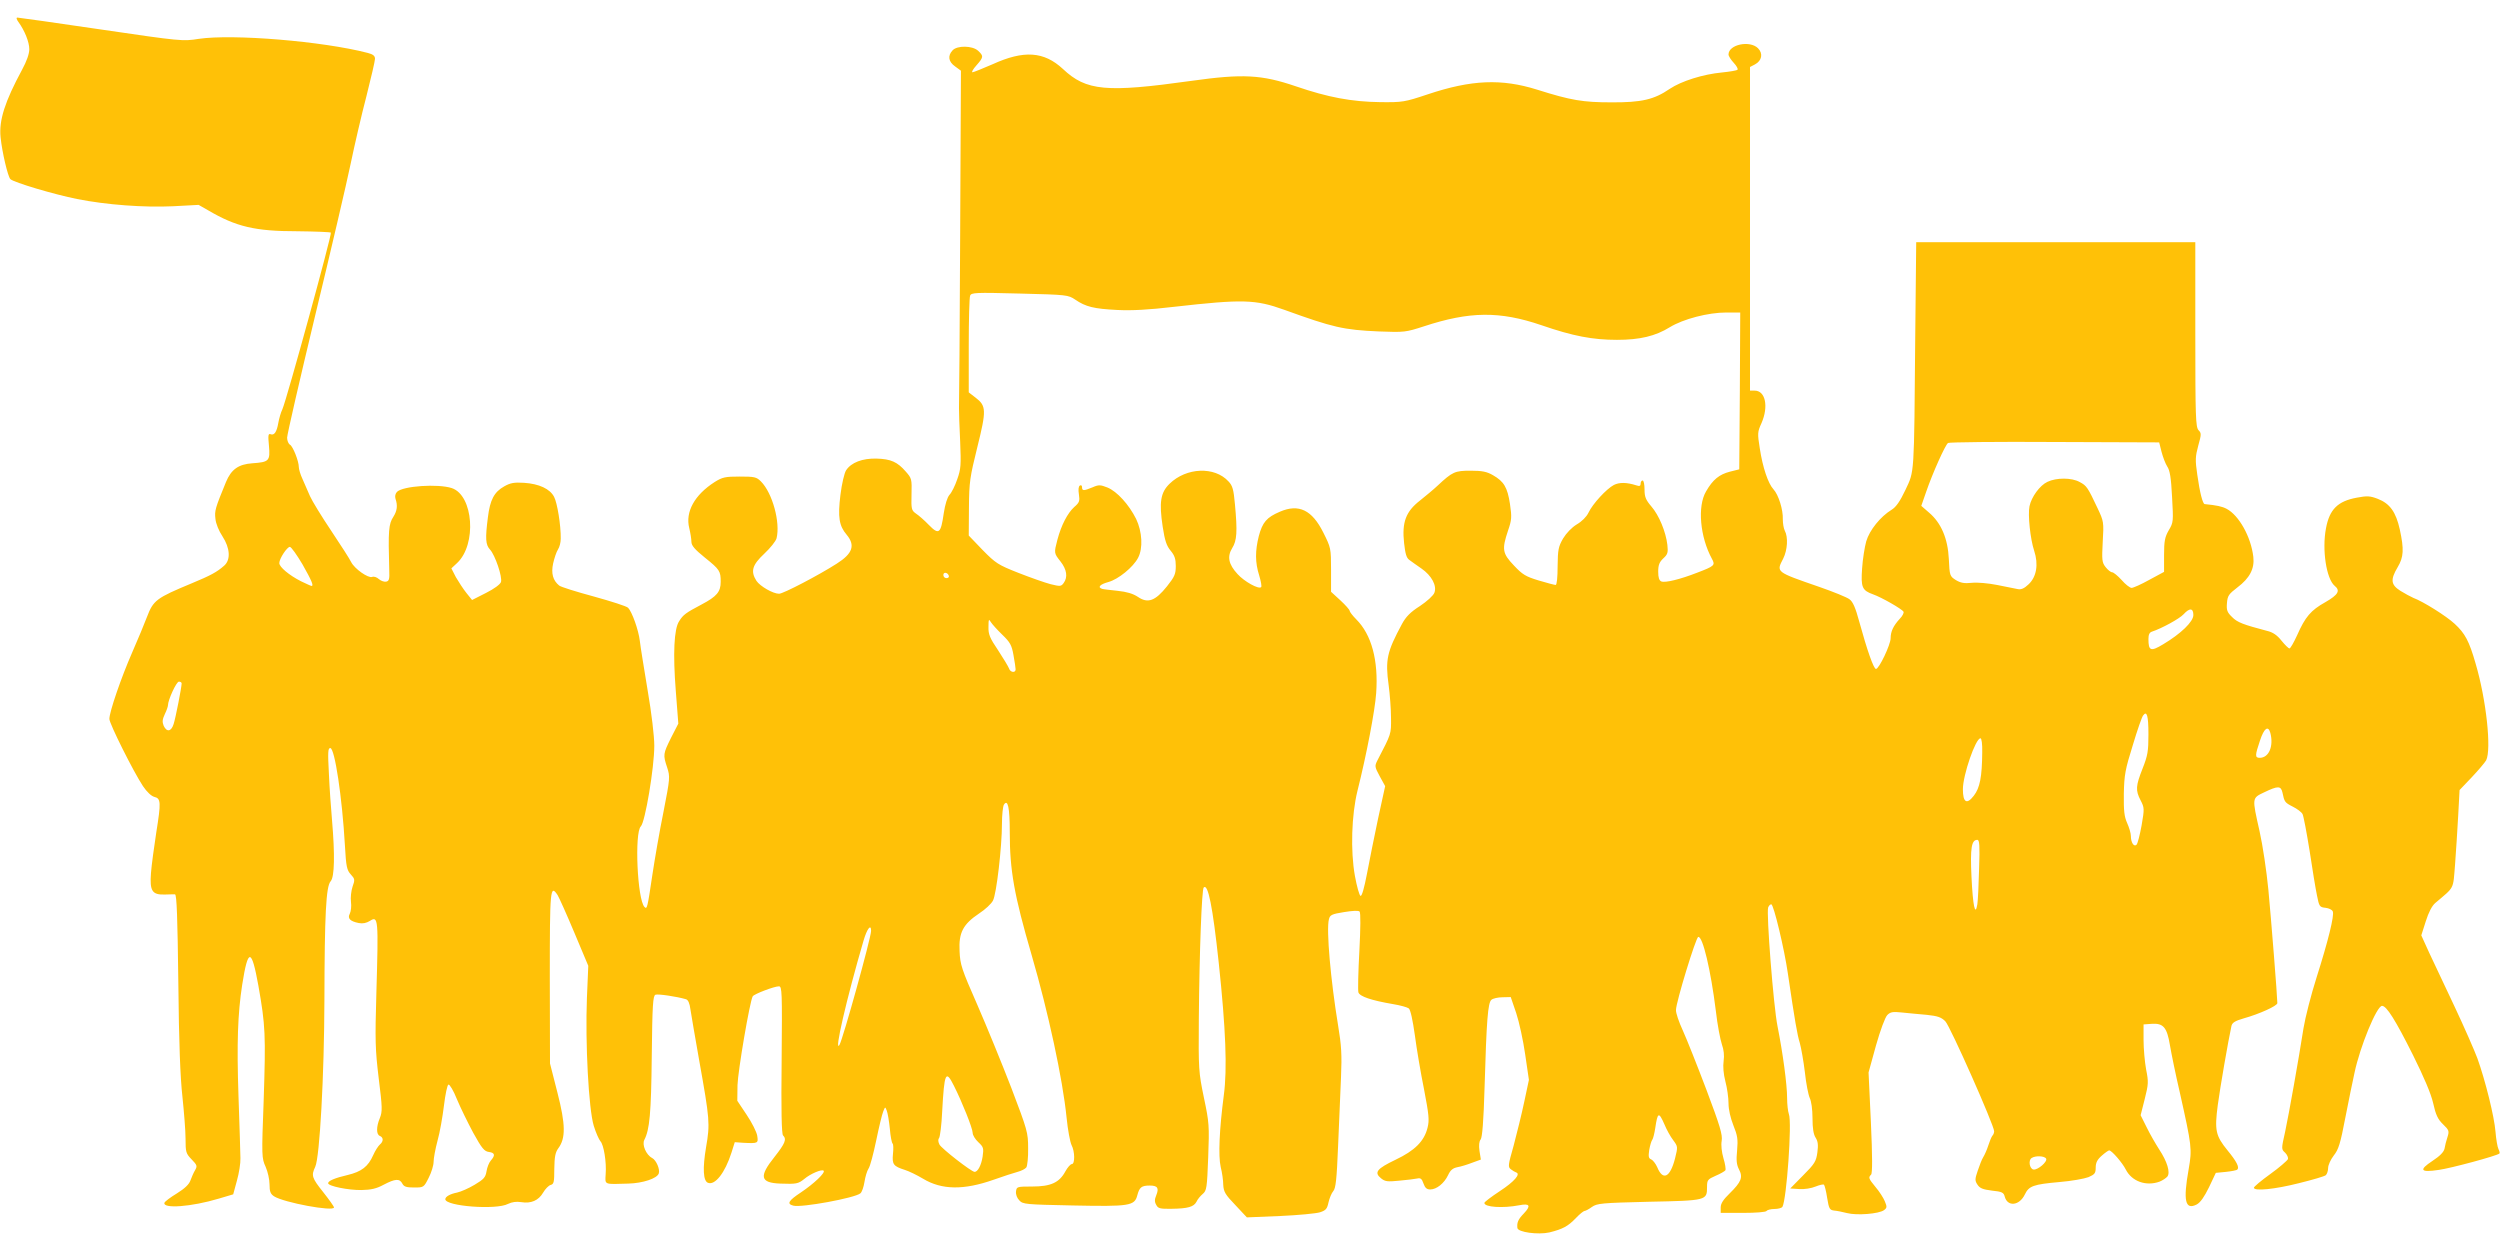
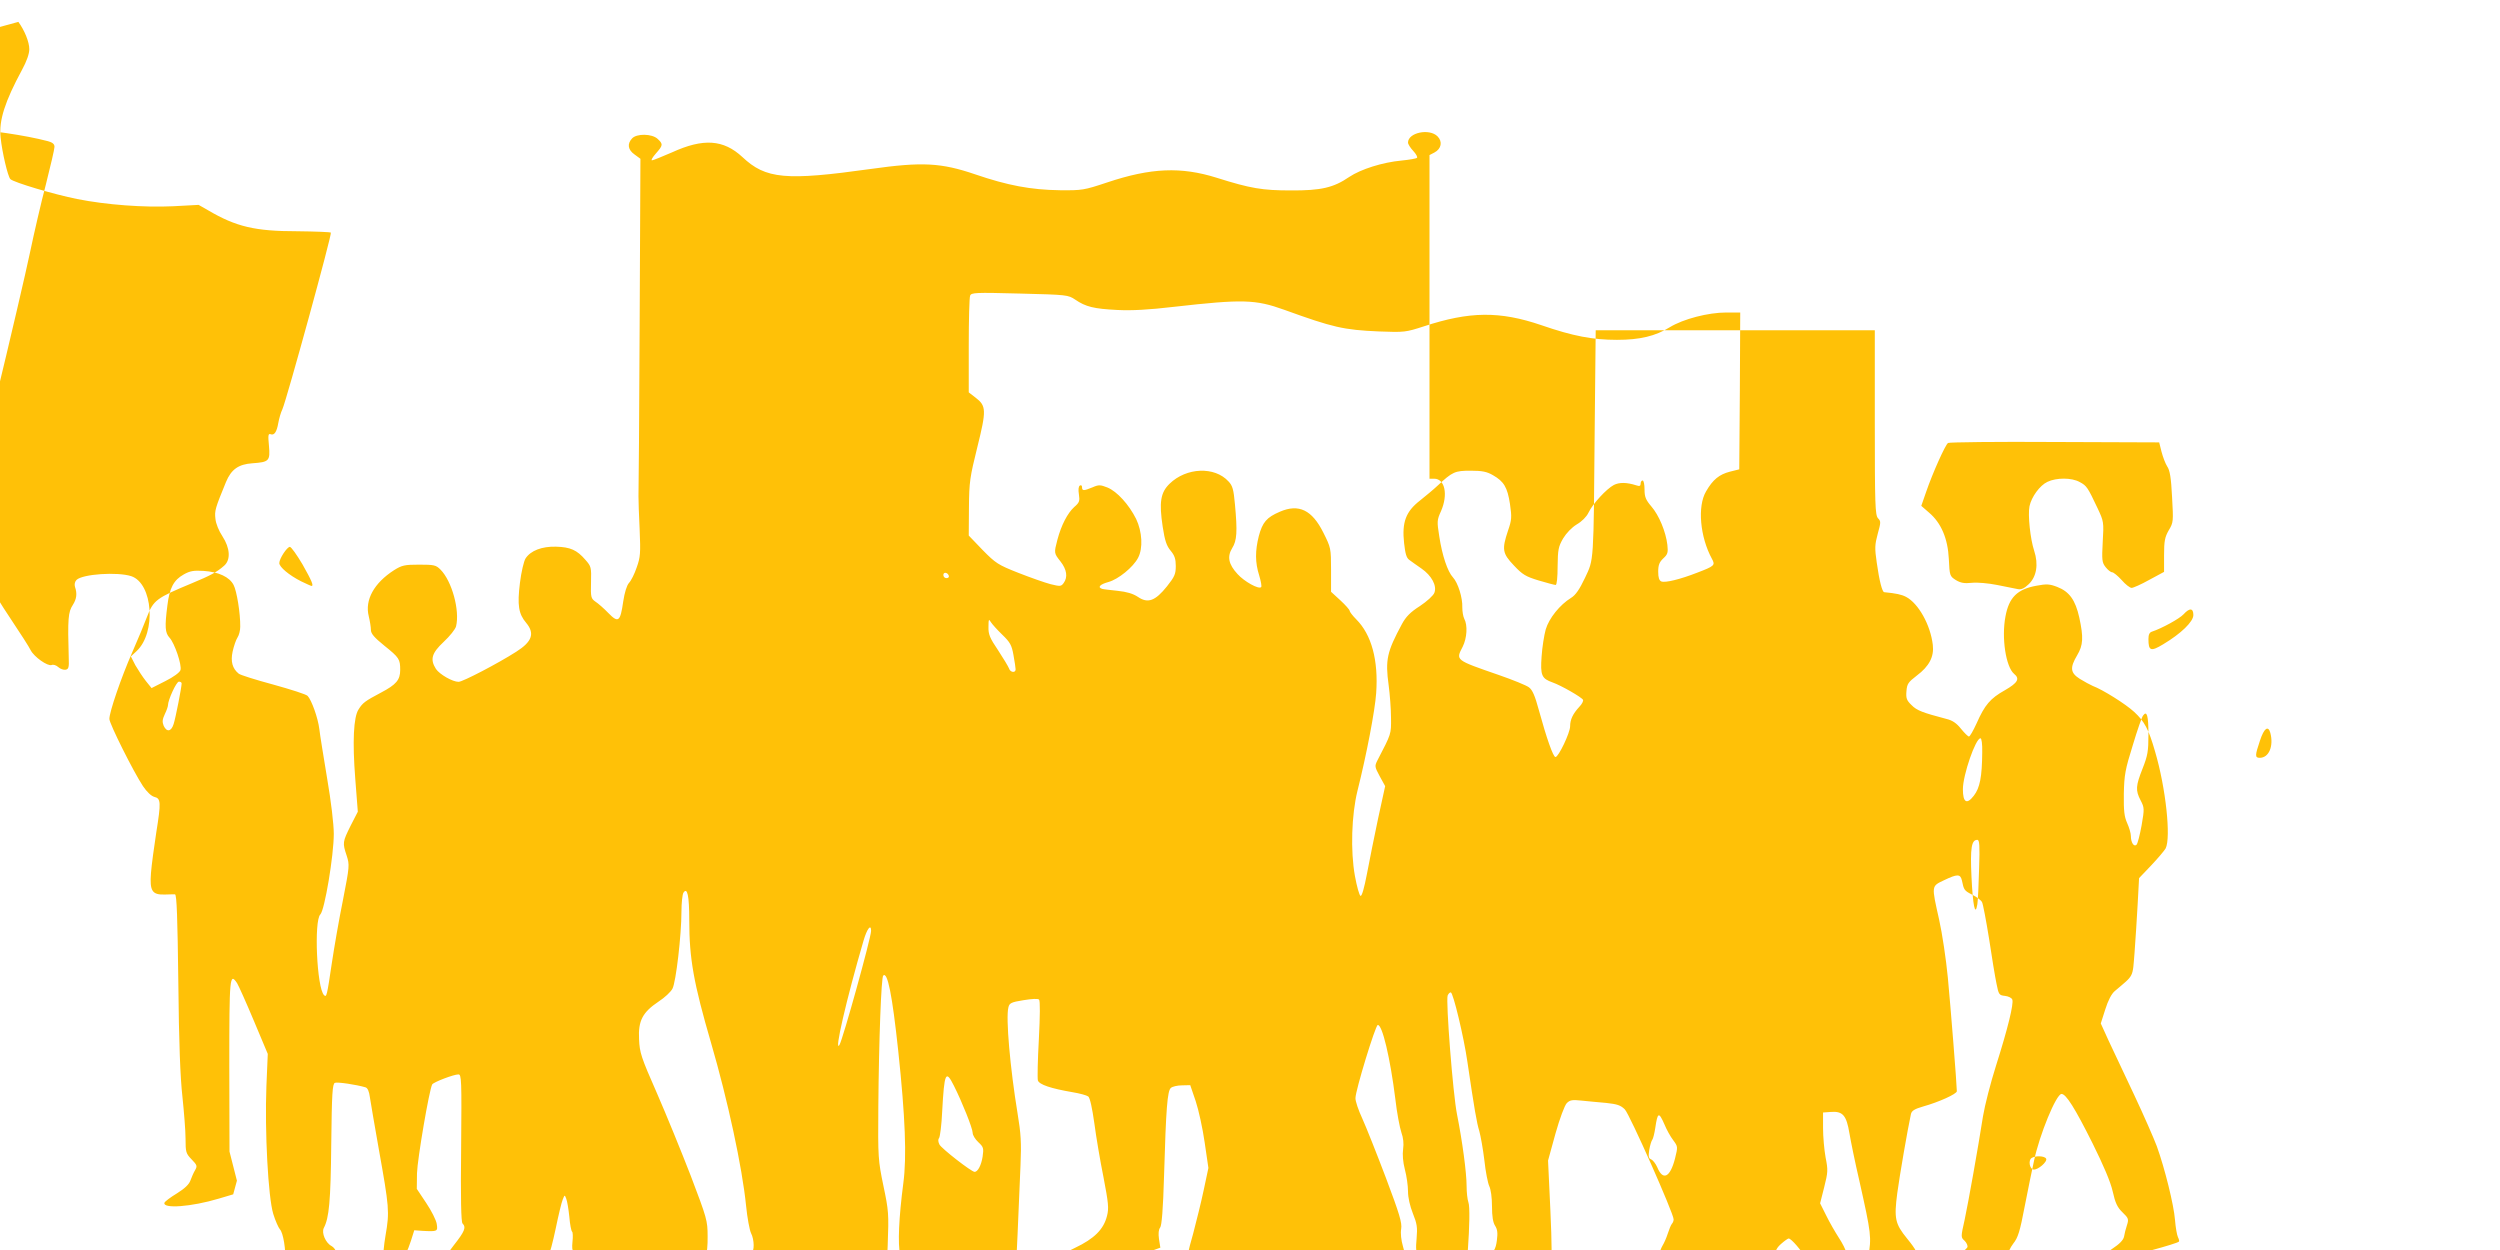
<svg xmlns="http://www.w3.org/2000/svg" version="1.0" width="1280pt" height="640pt" viewBox="0 0 1280 640" preserveAspectRatio="xMidYMid meet">
  <g transform="translate(0,640) scale(0.1,-0.1)" fill="#ffc107" stroke="none">
-     <path d="M94 6288 c32 -44 56 -103 56 -140 0 -23 -13 -61 -37 -105 -88 -163 -119 -259 -110 -346 8 -78 37 -200 50 -214 17 -17 226 -79 342 -102 151 -30 342 -44 491 -37 l131 7 49 -28 c143 -84 240 -107 456 -107 91 -1 169 -4 172 -7 7 -6 -226 -854 -248 -904 -8 -16 -17 -48 -21 -70 -8 -47 -21 -66 -40 -58 -12 4 -13 -7 -8 -59 7 -78 1 -84 -85 -90 -71 -5 -108 -31 -135 -96 -55 -134 -59 -147 -54 -188 2 -25 18 -63 36 -90 39 -60 43 -120 9 -150 -37 -33 -71 -51 -165 -90 -183 -76 -198 -87 -231 -174 -11 -30 -45 -111 -75 -180 -57 -130 -117 -305 -117 -341 0 -24 123 -270 172 -344 20 -30 43 -51 58 -55 34 -8 35 -27 10 -183 -11 -72 -24 -166 -27 -207 -7 -92 6 -112 71 -110 22 1 46 1 52 1 9 -1 13 -122 17 -449 3 -313 10 -489 21 -587 8 -77 16 -174 16 -215 0 -69 2 -76 31 -106 28 -29 30 -34 18 -55 -8 -13 -18 -37 -24 -53 -7 -20 -29 -41 -69 -66 -33 -20 -61 -41 -64 -48 -10 -32 138 -21 278 21 l74 22 19 70 c11 39 19 90 18 115 0 25 -5 169 -10 320 -9 269 -4 419 19 568 30 190 48 189 83 -5 36 -204 38 -251 27 -587 -11 -288 -10 -296 10 -340 11 -25 20 -65 20 -90 0 -37 5 -49 23 -61 49 -32 307 -80 307 -57 0 5 -25 40 -55 78 -59 74 -62 85 -41 130 23 48 46 471 47 854 1 436 8 582 32 608 20 22 22 137 7 312 -5 58 -13 165 -16 238 -6 111 -5 132 7 132 23 0 61 -254 75 -499 6 -109 10 -126 30 -148 21 -23 22 -27 9 -63 -7 -21 -11 -56 -8 -78 3 -21 0 -48 -6 -60 -13 -24 1 -39 46 -48 21 -4 39 0 57 11 43 28 44 11 33 -370 -7 -242 -6 -287 12 -436 19 -151 19 -170 6 -203 -19 -45 -19 -85 0 -92 19 -8 19 -28 0 -44 -8 -7 -24 -31 -34 -54 -26 -59 -60 -85 -131 -102 -65 -15 -100 -30 -100 -42 0 -15 104 -36 170 -35 50 1 77 7 114 27 59 31 82 33 96 6 8 -16 21 -20 60 -20 49 0 50 0 75 50 14 27 25 64 25 81 0 18 9 67 20 108 12 42 26 123 33 180 7 58 17 106 23 108 6 2 26 -31 43 -74 18 -43 56 -121 84 -173 44 -80 57 -95 80 -98 31 -4 34 -17 10 -44 -9 -10 -19 -35 -22 -55 -5 -31 -14 -41 -61 -69 -30 -18 -71 -36 -90 -40 -36 -7 -60 -21 -60 -34 0 -36 261 -56 321 -24 21 10 43 13 68 9 50 -8 88 8 112 49 11 19 28 36 38 39 17 4 19 15 19 82 1 62 5 84 20 105 39 52 38 122 -4 286 l-38 149 -1 439 c0 456 2 480 40 423 8 -13 47 -100 86 -193 l71 -169 -7 -165 c-9 -231 9 -569 35 -654 11 -36 27 -71 34 -79 17 -17 32 -107 27 -169 -3 -55 -11 -52 116 -48 74 2 147 26 156 52 7 21 -13 68 -34 79 -31 16 -53 68 -40 93 27 52 35 134 38 429 3 262 6 309 19 314 13 5 108 -9 156 -23 11 -3 19 -20 23 -52 4 -26 24 -144 45 -262 54 -302 56 -323 35 -444 -18 -107 -15 -173 10 -182 36 -14 87 51 120 154 l17 54 42 -3 c78 -4 79 -3 73 36 -3 19 -27 67 -54 107 l-48 72 1 80 c2 72 63 430 78 455 8 12 110 51 134 51 16 0 17 -26 14 -376 -3 -261 0 -380 7 -387 20 -20 11 -41 -44 -111 -80 -100 -73 -132 30 -136 82 -3 92 -1 122 23 33 28 91 52 100 43 10 -10 -49 -66 -116 -111 -65 -43 -74 -59 -39 -68 41 -11 314 39 343 63 8 6 17 33 21 58 4 26 13 57 21 69 8 11 25 76 39 143 14 68 30 135 36 149 10 25 10 26 18 5 5 -12 12 -54 16 -93 3 -39 10 -73 14 -76 4 -2 5 -26 2 -53 -5 -54 2 -63 61 -82 20 -6 63 -27 93 -45 96 -58 209 -59 362 -5 48 17 103 35 122 40 19 5 39 15 45 23 5 8 10 52 9 98 0 81 -4 93 -86 309 -48 124 -126 315 -174 425 -81 184 -88 206 -91 275 -5 95 18 138 100 193 31 20 63 50 71 66 18 33 46 276 46 393 0 46 5 90 10 98 20 31 30 -14 30 -140 0 -197 22 -321 112 -630 85 -292 159 -634 179 -833 6 -62 18 -124 25 -139 18 -34 18 -98 2 -98 -7 0 -22 -17 -33 -37 -31 -58 -75 -78 -170 -78 -78 0 -80 -1 -83 -25 -2 -15 5 -34 17 -46 18 -20 32 -21 273 -26 292 -6 317 -2 331 52 11 41 21 50 64 50 40 0 48 -13 33 -50 -9 -21 -9 -34 0 -49 9 -18 19 -21 78 -20 85 1 114 10 128 36 5 12 20 30 32 40 20 17 22 30 28 188 6 162 5 177 -22 305 -27 131 -28 143 -26 405 3 344 15 661 25 671 22 22 46 -96 77 -386 36 -339 44 -543 26 -677 -23 -177 -29 -310 -16 -368 7 -27 13 -69 13 -91 2 -36 10 -50 62 -104 l59 -63 169 7 c93 4 186 13 205 19 31 10 37 18 44 51 5 22 16 48 24 57 13 14 18 60 25 231 5 117 12 276 15 353 5 115 2 163 -15 265 -38 231 -61 490 -47 543 5 22 14 27 77 37 43 7 74 9 80 3 6 -6 5 -85 -1 -202 -6 -106 -8 -202 -5 -212 7 -21 66 -41 177 -60 37 -6 73 -16 81 -22 9 -8 20 -59 31 -137 9 -69 30 -193 47 -277 25 -131 28 -158 18 -197 -17 -69 -65 -117 -164 -164 -96 -46 -111 -65 -74 -95 21 -17 33 -18 94 -12 38 3 80 9 91 11 17 4 24 -1 32 -25 8 -23 17 -31 35 -31 32 0 71 31 91 73 12 26 24 36 48 41 18 3 53 14 76 23 l44 16 -7 44 c-4 29 -2 49 6 59 8 10 15 92 20 267 10 344 17 433 35 448 8 7 34 13 57 13 l42 1 28 -82 c15 -45 36 -141 46 -212 l19 -130 -24 -113 c-13 -62 -38 -162 -54 -223 -29 -102 -30 -110 -14 -122 9 -7 21 -14 27 -16 24 -8 -10 -47 -83 -95 -44 -29 -80 -56 -80 -61 0 -22 95 -28 178 -12 55 11 62 -2 24 -42 -29 -30 -36 -46 -33 -74 2 -22 106 -36 164 -23 68 17 95 31 136 74 19 20 39 36 44 36 5 0 22 9 37 20 27 19 49 21 292 27 296 6 298 7 298 75 0 36 3 40 44 58 24 10 46 23 50 28 3 5 -1 33 -10 62 -9 31 -13 67 -9 89 5 31 -8 75 -78 261 -47 124 -101 260 -121 304 -20 43 -36 90 -35 105 0 39 102 372 114 374 23 4 64 -169 90 -378 8 -71 23 -149 31 -172 10 -28 13 -57 9 -85 -4 -28 -1 -66 9 -105 9 -33 16 -84 16 -112 0 -32 10 -75 25 -113 21 -52 24 -71 19 -128 -5 -51 -3 -73 10 -98 21 -40 11 -64 -48 -122 -33 -32 -46 -52 -46 -72 l0 -28 114 0 c66 0 117 4 121 10 3 5 21 10 40 10 19 0 37 5 41 11 21 35 50 433 33 475 -5 14 -9 51 -9 82 0 69 -22 231 -49 367 -21 104 -58 582 -48 609 4 9 10 16 16 16 12 0 67 -229 85 -355 36 -245 48 -313 61 -355 7 -25 19 -92 26 -150 6 -58 18 -117 25 -132 8 -16 14 -58 14 -103 0 -52 5 -83 16 -100 12 -19 14 -37 9 -75 -6 -46 -14 -59 -73 -118 l-66 -67 46 -3 c26 -2 63 4 84 13 20 8 40 13 43 9 3 -3 11 -33 16 -67 9 -56 13 -62 35 -65 14 -1 44 -7 67 -13 50 -13 163 -4 189 15 16 12 16 17 4 46 -7 17 -28 50 -47 72 -36 44 -38 49 -23 64 7 7 7 91 -1 267 l-12 256 38 138 c22 78 47 145 58 156 16 16 28 18 75 13 32 -3 88 -9 127 -12 56 -6 74 -12 95 -33 25 -25 250 -533 250 -563 0 -8 -4 -18 -9 -23 -5 -6 -14 -28 -21 -50 -7 -22 -19 -49 -26 -60 -7 -11 -19 -42 -28 -69 -15 -44 -15 -51 -1 -72 12 -18 27 -24 74 -30 51 -5 60 -10 65 -30 14 -54 75 -48 103 10 21 44 43 52 178 64 61 5 127 17 148 25 32 14 37 20 37 49 0 25 8 41 31 61 17 15 34 27 38 27 13 0 68 -64 85 -98 31 -61 104 -87 173 -62 15 6 33 18 40 26 16 21 -1 77 -42 139 -18 28 -47 78 -64 113 l-31 62 21 83 c19 76 20 87 7 152 -7 39 -13 106 -13 150 l0 80 42 3 c59 4 78 -18 93 -109 7 -41 29 -150 51 -244 61 -273 63 -288 45 -391 -29 -162 -18 -211 41 -181 19 10 39 39 63 88 l35 74 52 5 c28 3 55 8 58 12 12 11 -4 42 -50 98 -61 75 -67 102 -50 232 12 90 53 327 70 405 4 17 18 26 63 39 79 22 172 64 172 78 0 32 -32 434 -46 581 -9 94 -29 228 -45 299 -39 174 -40 169 25 200 69 33 84 33 92 -1 10 -49 12 -52 53 -73 22 -11 45 -28 50 -38 5 -9 21 -94 36 -187 14 -94 31 -197 38 -230 11 -57 14 -60 44 -63 17 -2 34 -10 37 -19 8 -21 -23 -148 -83 -337 -28 -88 -58 -205 -67 -260 -26 -166 -74 -435 -94 -530 -20 -89 -20 -90 0 -108 10 -10 17 -25 14 -33 -4 -8 -44 -43 -90 -76 -46 -33 -84 -65 -84 -70 0 -19 108 -8 230 23 69 17 131 35 138 41 6 5 12 22 12 37 0 15 13 43 29 64 24 30 34 61 59 193 17 87 38 190 47 230 28 134 114 343 141 343 23 0 68 -71 159 -253 56 -113 92 -197 103 -246 13 -59 24 -82 50 -107 31 -30 33 -35 23 -66 -6 -18 -13 -45 -15 -59 -4 -18 -24 -38 -62 -63 -71 -47 -62 -60 32 -46 61 8 301 73 311 84 3 2 0 13 -5 23 -5 10 -12 50 -15 88 -6 77 -52 263 -93 377 -15 40 -67 159 -116 263 -49 105 -108 230 -131 278 l-40 88 23 72 c14 45 32 80 49 94 100 85 90 65 101 198 5 66 12 178 16 250 l7 130 62 65 c34 36 67 75 74 87 28 55 1 310 -54 496 -33 115 -54 154 -107 203 -43 40 -161 114 -212 133 -14 6 -43 22 -66 36 -49 31 -52 57 -14 121 31 52 33 91 11 193 -20 90 -51 133 -113 157 -39 15 -54 16 -107 6 -98 -18 -140 -60 -158 -157 -21 -110 2 -258 44 -294 31 -25 19 -46 -47 -84 -75 -42 -103 -75 -145 -170 -17 -37 -34 -67 -39 -67 -5 0 -23 18 -41 40 -22 28 -44 43 -74 50 -121 32 -152 43 -179 71 -25 24 -29 35 -26 71 3 38 9 46 53 80 64 48 89 97 82 157 -12 103 -74 213 -137 246 -23 12 -50 18 -112 24 -10 1 -25 58 -38 151 -11 75 -10 92 5 148 16 58 17 64 1 80 -14 17 -16 67 -16 490 l0 472 -715 0 -714 0 -5 -487 c-6 -720 -4 -682 -50 -781 -28 -59 -48 -88 -71 -102 -57 -35 -113 -104 -130 -162 -8 -29 -18 -91 -21 -138 -7 -97 0 -113 56 -133 43 -15 148 -75 156 -89 3 -5 -5 -22 -19 -36 -33 -36 -47 -65 -47 -100 0 -32 -59 -157 -75 -157 -12 0 -46 98 -85 240 -20 74 -33 104 -51 117 -13 10 -82 38 -154 63 -225 78 -221 75 -185 145 22 44 26 110 8 143 -6 12 -10 38 -10 58 2 49 -22 126 -48 154 -27 29 -55 111 -70 210 -12 76 -12 83 9 129 37 85 20 166 -35 166 l-24 0 0 828 0 829 25 13 c36 19 43 56 16 83 -42 42 -151 19 -151 -32 0 -8 12 -27 27 -43 14 -15 23 -31 19 -35 -4 -4 -39 -10 -79 -14 -97 -9 -208 -44 -268 -84 -80 -55 -145 -70 -299 -69 -145 0 -206 10 -380 65 -182 57 -336 51 -560 -24 -120 -40 -129 -41 -242 -40 -150 2 -269 25 -433 81 -176 60 -272 65 -535 28 -436 -61 -538 -52 -658 61 -97 90 -200 97 -360 24 -51 -22 -97 -41 -103 -41 -6 0 3 16 20 35 37 42 38 48 9 75 -29 27 -108 28 -131 2 -26 -28 -21 -58 13 -82 l30 -22 -4 -846 c-2 -466 -5 -863 -6 -882 0 -19 2 -96 6 -170 5 -121 4 -141 -15 -194 -11 -33 -29 -69 -40 -80 -11 -13 -22 -48 -29 -94 -15 -105 -25 -112 -76 -60 -23 24 -53 50 -67 59 -22 16 -24 22 -22 98 2 78 1 82 -29 116 -43 50 -77 65 -150 67 -72 2 -130 -20 -156 -60 -9 -14 -22 -69 -29 -126 -14 -114 -7 -158 32 -204 45 -54 31 -96 -51 -148 -92 -59 -274 -154 -295 -154 -31 0 -97 38 -116 66 -31 49 -22 81 40 139 31 29 59 64 63 79 20 81 -21 232 -80 291 -23 23 -33 25 -109 25 -74 0 -88 -3 -128 -28 -103 -66 -151 -153 -130 -236 6 -25 11 -56 11 -70 0 -19 17 -39 69 -81 76 -61 81 -69 81 -124 0 -51 -20 -75 -98 -116 -81 -43 -94 -52 -115 -86 -26 -39 -32 -165 -17 -356 l13 -168 -37 -72 c-41 -83 -42 -87 -20 -153 15 -47 15 -53 -19 -227 -20 -98 -45 -243 -57 -323 -25 -169 -27 -177 -40 -164 -37 37 -52 381 -19 413 22 21 69 301 69 413 0 48 -14 167 -34 283 -18 110 -37 224 -40 253 -7 58 -40 149 -60 170 -7 8 -86 33 -176 58 -89 24 -169 49 -177 56 -32 26 -42 62 -31 113 6 27 17 60 25 72 8 12 14 36 14 55 1 69 -18 184 -34 214 -21 41 -77 67 -154 72 -50 3 -69 0 -101 -18 -52 -29 -73 -69 -84 -159 -14 -109 -12 -140 11 -165 26 -28 64 -140 56 -166 -4 -12 -35 -35 -77 -56 l-71 -36 -29 36 c-16 20 -40 57 -54 81 l-23 45 29 27 c102 95 84 347 -27 384 -71 23 -249 11 -280 -19 -9 -9 -12 -23 -8 -36 12 -35 8 -62 -11 -92 -24 -37 -27 -68 -21 -274 2 -46 -1 -55 -16 -58 -10 -2 -27 4 -37 13 -11 10 -26 15 -35 11 -20 -7 -89 41 -107 76 -7 15 -53 87 -102 160 -49 73 -98 153 -109 178 -11 25 -28 64 -38 87 -11 23 -19 51 -19 61 0 31 -30 106 -45 115 -8 4 -15 21 -15 36 0 16 65 298 144 627 80 330 161 678 181 774 20 96 56 252 81 347 24 95 44 181 44 192 0 15 -10 23 -37 30 -230 60 -691 98 -866 72 -80 -13 -92 -12 -500 48 -230 34 -422 61 -428 61 -7 0 -4 -10 5 -22z m5411 -1422 c54 -37 96 -47 215 -53 72 -4 163 1 290 16 354 40 417 38 565 -15 251 -91 304 -103 485 -111 131 -5 137 -4 230 26 234 77 388 79 602 6 162 -56 263 -75 387 -75 117 0 197 19 271 65 69 42 196 75 289 75 l71 0 -2 -401 -3 -402 -48 -12 c-54 -14 -87 -40 -122 -101 -45 -76 -31 -233 30 -345 18 -33 14 -37 -75 -71 -87 -34 -164 -53 -184 -45 -11 5 -16 19 -16 50 0 34 6 49 26 68 23 21 25 30 21 69 -8 68 -43 152 -82 197 -29 34 -35 49 -35 87 0 25 -4 46 -10 46 -5 0 -10 -7 -10 -16 0 -12 -5 -15 -22 -9 -50 16 -87 16 -115 2 -38 -20 -109 -97 -130 -142 -10 -21 -34 -45 -60 -60 -26 -16 -53 -44 -70 -72 -24 -42 -27 -57 -28 -142 0 -57 -4 -96 -10 -96 -5 0 -44 10 -87 23 -66 20 -83 30 -127 77 -59 62 -62 82 -30 178 19 55 20 69 10 137 -13 85 -31 115 -87 147 -31 18 -55 23 -114 23 -81 0 -93 -5 -170 -77 -19 -18 -60 -52 -90 -76 -72 -56 -93 -111 -81 -218 6 -54 12 -76 27 -86 10 -8 38 -27 62 -44 52 -36 80 -88 66 -124 -5 -14 -38 -44 -74 -68 -49 -31 -72 -55 -92 -92 -77 -143 -86 -183 -68 -314 6 -46 12 -121 12 -166 1 -85 2 -80 -70 -219 -14 -28 -14 -32 12 -80 l28 -51 -36 -165 c-19 -91 -45 -218 -57 -283 -14 -73 -26 -116 -33 -114 -6 2 -19 48 -29 103 -23 128 -17 312 13 434 47 187 90 413 96 501 12 169 -24 300 -102 378 -19 19 -34 39 -34 44 0 5 -21 29 -47 53 l-48 44 0 112 c0 111 -1 114 -39 190 -58 117 -126 150 -223 108 -68 -29 -89 -54 -108 -125 -19 -76 -19 -135 2 -201 9 -30 14 -57 10 -60 -12 -13 -87 29 -121 67 -46 50 -54 89 -27 133 24 38 27 84 14 223 -7 77 -12 96 -33 118 -71 78 -216 72 -302 -12 -46 -45 -54 -94 -35 -220 11 -72 20 -98 41 -123 20 -24 26 -42 26 -78 0 -41 -6 -55 -45 -104 -60 -75 -98 -89 -149 -54 -26 17 -57 26 -104 31 -37 4 -73 8 -79 10 -25 8 -12 23 32 35 51 14 127 76 152 124 26 49 21 134 -10 199 -37 74 -98 141 -147 161 -36 14 -44 15 -76 1 -46 -19 -54 -19 -54 1 0 8 -5 12 -11 8 -7 -4 -9 -21 -5 -45 5 -34 3 -42 -24 -65 -34 -31 -66 -92 -86 -167 -18 -69 -18 -69 16 -112 32 -41 38 -80 16 -110 -13 -18 -18 -18 -67 -6 -30 8 -104 34 -165 58 -104 41 -116 49 -183 117 l-71 74 1 143 c1 133 5 156 43 310 47 189 46 211 -9 253 l-35 27 0 239 c0 131 3 246 7 256 6 16 25 17 254 11 243 -6 248 -7 284 -31z m5562 -779 c7 -27 20 -61 29 -75 14 -20 20 -59 25 -157 7 -125 7 -130 -17 -170 -20 -35 -24 -55 -24 -128 l0 -85 -76 -41 c-41 -23 -82 -41 -90 -41 -9 0 -32 18 -51 40 -20 22 -42 40 -49 40 -7 0 -22 12 -33 26 -19 24 -20 36 -15 130 6 101 5 105 -26 171 -51 108 -56 116 -92 135 -41 23 -119 23 -165 1 -39 -18 -82 -77 -92 -125 -9 -44 4 -168 24 -228 23 -70 12 -134 -29 -172 -22 -21 -38 -28 -56 -24 -14 3 -61 12 -105 21 -45 9 -102 14 -129 11 -38 -4 -57 -1 -82 14 -31 20 -32 22 -36 108 -5 104 -39 185 -102 238 l-39 34 25 72 c33 96 98 241 112 250 6 4 252 7 546 5 l535 -2 12 -48z m-9518 -577 c48 -85 58 -110 46 -110 -3 0 -27 11 -54 24 -61 31 -111 73 -111 93 0 23 40 83 54 83 7 0 36 -41 65 -90z m3309 -58 c2 -7 -3 -12 -12 -12 -9 0 -16 7 -16 16 0 17 22 14 28 -4z m6372 -201 c0 -34 -63 -95 -155 -150 -63 -38 -75 -34 -75 27 0 22 5 34 18 38 49 16 141 66 162 89 31 34 50 32 50 -4z m-6098 -101 c40 -39 48 -53 57 -104 6 -33 11 -66 11 -73 0 -20 -28 -16 -34 5 -4 10 -29 52 -56 93 -42 62 -50 81 -49 119 0 39 2 43 12 25 7 -11 33 -40 59 -65z m-4202 -249 c0 -19 -31 -178 -41 -208 -12 -39 -35 -43 -51 -9 -8 20 -7 32 6 60 9 18 16 39 16 45 0 27 43 121 56 121 8 0 14 -4 14 -9z m10070 -261 c0 -87 -4 -109 -30 -175 -35 -89 -37 -111 -10 -163 19 -37 20 -42 5 -128 -9 -49 -20 -93 -26 -99 -13 -13 -29 11 -29 45 0 14 -9 44 -19 66 -15 34 -18 62 -17 150 2 97 7 124 46 249 23 77 47 146 53 152 19 26 27 -1 27 -97z m624 8 c18 -68 -7 -128 -54 -128 -25 0 -25 11 1 88 21 64 42 79 53 40z m-1475 -100 c-1 -126 -12 -182 -43 -222 -36 -47 -56 -35 -56 33 0 73 65 261 90 261 6 0 10 -30 9 -72z m-16 -595 c-2 -82 -6 -164 -9 -183 -11 -66 -23 -7 -30 141 -7 148 0 189 30 189 11 0 13 -28 9 -147z m-5673 -319 c0 -35 -145 -557 -162 -584 -29 -46 36 235 123 533 18 62 39 89 39 51z m424 -793 c41 -81 96 -218 96 -241 0 -12 13 -33 29 -48 27 -25 28 -31 22 -74 -7 -45 -25 -78 -41 -78 -16 0 -169 119 -180 140 -7 14 -8 26 -2 33 5 7 13 68 16 137 11 199 18 215 60 131z m3638 -198 c11 -27 31 -63 45 -81 24 -33 24 -33 9 -94 -25 -97 -62 -115 -91 -44 -8 18 -22 36 -31 40 -13 5 -15 14 -10 48 4 23 11 47 16 53 4 5 11 33 15 60 12 81 18 84 47 18z m1954 -175 c9 -15 -43 -60 -65 -56 -20 4 -27 48 -9 59 19 13 66 11 74 -3z" />
+     <path d="M94 6288 c32 -44 56 -103 56 -140 0 -23 -13 -61 -37 -105 -88 -163 -119 -259 -110 -346 8 -78 37 -200 50 -214 17 -17 226 -79 342 -102 151 -30 342 -44 491 -37 l131 7 49 -28 c143 -84 240 -107 456 -107 91 -1 169 -4 172 -7 7 -6 -226 -854 -248 -904 -8 -16 -17 -48 -21 -70 -8 -47 -21 -66 -40 -58 -12 4 -13 -7 -8 -59 7 -78 1 -84 -85 -90 -71 -5 -108 -31 -135 -96 -55 -134 -59 -147 -54 -188 2 -25 18 -63 36 -90 39 -60 43 -120 9 -150 -37 -33 -71 -51 -165 -90 -183 -76 -198 -87 -231 -174 -11 -30 -45 -111 -75 -180 -57 -130 -117 -305 -117 -341 0 -24 123 -270 172 -344 20 -30 43 -51 58 -55 34 -8 35 -27 10 -183 -11 -72 -24 -166 -27 -207 -7 -92 6 -112 71 -110 22 1 46 1 52 1 9 -1 13 -122 17 -449 3 -313 10 -489 21 -587 8 -77 16 -174 16 -215 0 -69 2 -76 31 -106 28 -29 30 -34 18 -55 -8 -13 -18 -37 -24 -53 -7 -20 -29 -41 -69 -66 -33 -20 -61 -41 -64 -48 -10 -32 138 -21 278 21 l74 22 19 70 l-38 149 -1 439 c0 456 2 480 40 423 8 -13 47 -100 86 -193 l71 -169 -7 -165 c-9 -231 9 -569 35 -654 11 -36 27 -71 34 -79 17 -17 32 -107 27 -169 -3 -55 -11 -52 116 -48 74 2 147 26 156 52 7 21 -13 68 -34 79 -31 16 -53 68 -40 93 27 52 35 134 38 429 3 262 6 309 19 314 13 5 108 -9 156 -23 11 -3 19 -20 23 -52 4 -26 24 -144 45 -262 54 -302 56 -323 35 -444 -18 -107 -15 -173 10 -182 36 -14 87 51 120 154 l17 54 42 -3 c78 -4 79 -3 73 36 -3 19 -27 67 -54 107 l-48 72 1 80 c2 72 63 430 78 455 8 12 110 51 134 51 16 0 17 -26 14 -376 -3 -261 0 -380 7 -387 20 -20 11 -41 -44 -111 -80 -100 -73 -132 30 -136 82 -3 92 -1 122 23 33 28 91 52 100 43 10 -10 -49 -66 -116 -111 -65 -43 -74 -59 -39 -68 41 -11 314 39 343 63 8 6 17 33 21 58 4 26 13 57 21 69 8 11 25 76 39 143 14 68 30 135 36 149 10 25 10 26 18 5 5 -12 12 -54 16 -93 3 -39 10 -73 14 -76 4 -2 5 -26 2 -53 -5 -54 2 -63 61 -82 20 -6 63 -27 93 -45 96 -58 209 -59 362 -5 48 17 103 35 122 40 19 5 39 15 45 23 5 8 10 52 9 98 0 81 -4 93 -86 309 -48 124 -126 315 -174 425 -81 184 -88 206 -91 275 -5 95 18 138 100 193 31 20 63 50 71 66 18 33 46 276 46 393 0 46 5 90 10 98 20 31 30 -14 30 -140 0 -197 22 -321 112 -630 85 -292 159 -634 179 -833 6 -62 18 -124 25 -139 18 -34 18 -98 2 -98 -7 0 -22 -17 -33 -37 -31 -58 -75 -78 -170 -78 -78 0 -80 -1 -83 -25 -2 -15 5 -34 17 -46 18 -20 32 -21 273 -26 292 -6 317 -2 331 52 11 41 21 50 64 50 40 0 48 -13 33 -50 -9 -21 -9 -34 0 -49 9 -18 19 -21 78 -20 85 1 114 10 128 36 5 12 20 30 32 40 20 17 22 30 28 188 6 162 5 177 -22 305 -27 131 -28 143 -26 405 3 344 15 661 25 671 22 22 46 -96 77 -386 36 -339 44 -543 26 -677 -23 -177 -29 -310 -16 -368 7 -27 13 -69 13 -91 2 -36 10 -50 62 -104 l59 -63 169 7 c93 4 186 13 205 19 31 10 37 18 44 51 5 22 16 48 24 57 13 14 18 60 25 231 5 117 12 276 15 353 5 115 2 163 -15 265 -38 231 -61 490 -47 543 5 22 14 27 77 37 43 7 74 9 80 3 6 -6 5 -85 -1 -202 -6 -106 -8 -202 -5 -212 7 -21 66 -41 177 -60 37 -6 73 -16 81 -22 9 -8 20 -59 31 -137 9 -69 30 -193 47 -277 25 -131 28 -158 18 -197 -17 -69 -65 -117 -164 -164 -96 -46 -111 -65 -74 -95 21 -17 33 -18 94 -12 38 3 80 9 91 11 17 4 24 -1 32 -25 8 -23 17 -31 35 -31 32 0 71 31 91 73 12 26 24 36 48 41 18 3 53 14 76 23 l44 16 -7 44 c-4 29 -2 49 6 59 8 10 15 92 20 267 10 344 17 433 35 448 8 7 34 13 57 13 l42 1 28 -82 c15 -45 36 -141 46 -212 l19 -130 -24 -113 c-13 -62 -38 -162 -54 -223 -29 -102 -30 -110 -14 -122 9 -7 21 -14 27 -16 24 -8 -10 -47 -83 -95 -44 -29 -80 -56 -80 -61 0 -22 95 -28 178 -12 55 11 62 -2 24 -42 -29 -30 -36 -46 -33 -74 2 -22 106 -36 164 -23 68 17 95 31 136 74 19 20 39 36 44 36 5 0 22 9 37 20 27 19 49 21 292 27 296 6 298 7 298 75 0 36 3 40 44 58 24 10 46 23 50 28 3 5 -1 33 -10 62 -9 31 -13 67 -9 89 5 31 -8 75 -78 261 -47 124 -101 260 -121 304 -20 43 -36 90 -35 105 0 39 102 372 114 374 23 4 64 -169 90 -378 8 -71 23 -149 31 -172 10 -28 13 -57 9 -85 -4 -28 -1 -66 9 -105 9 -33 16 -84 16 -112 0 -32 10 -75 25 -113 21 -52 24 -71 19 -128 -5 -51 -3 -73 10 -98 21 -40 11 -64 -48 -122 -33 -32 -46 -52 -46 -72 l0 -28 114 0 c66 0 117 4 121 10 3 5 21 10 40 10 19 0 37 5 41 11 21 35 50 433 33 475 -5 14 -9 51 -9 82 0 69 -22 231 -49 367 -21 104 -58 582 -48 609 4 9 10 16 16 16 12 0 67 -229 85 -355 36 -245 48 -313 61 -355 7 -25 19 -92 26 -150 6 -58 18 -117 25 -132 8 -16 14 -58 14 -103 0 -52 5 -83 16 -100 12 -19 14 -37 9 -75 -6 -46 -14 -59 -73 -118 l-66 -67 46 -3 c26 -2 63 4 84 13 20 8 40 13 43 9 3 -3 11 -33 16 -67 9 -56 13 -62 35 -65 14 -1 44 -7 67 -13 50 -13 163 -4 189 15 16 12 16 17 4 46 -7 17 -28 50 -47 72 -36 44 -38 49 -23 64 7 7 7 91 -1 267 l-12 256 38 138 c22 78 47 145 58 156 16 16 28 18 75 13 32 -3 88 -9 127 -12 56 -6 74 -12 95 -33 25 -25 250 -533 250 -563 0 -8 -4 -18 -9 -23 -5 -6 -14 -28 -21 -50 -7 -22 -19 -49 -26 -60 -7 -11 -19 -42 -28 -69 -15 -44 -15 -51 -1 -72 12 -18 27 -24 74 -30 51 -5 60 -10 65 -30 14 -54 75 -48 103 10 21 44 43 52 178 64 61 5 127 17 148 25 32 14 37 20 37 49 0 25 8 41 31 61 17 15 34 27 38 27 13 0 68 -64 85 -98 31 -61 104 -87 173 -62 15 6 33 18 40 26 16 21 -1 77 -42 139 -18 28 -47 78 -64 113 l-31 62 21 83 c19 76 20 87 7 152 -7 39 -13 106 -13 150 l0 80 42 3 c59 4 78 -18 93 -109 7 -41 29 -150 51 -244 61 -273 63 -288 45 -391 -29 -162 -18 -211 41 -181 19 10 39 39 63 88 l35 74 52 5 c28 3 55 8 58 12 12 11 -4 42 -50 98 -61 75 -67 102 -50 232 12 90 53 327 70 405 4 17 18 26 63 39 79 22 172 64 172 78 0 32 -32 434 -46 581 -9 94 -29 228 -45 299 -39 174 -40 169 25 200 69 33 84 33 92 -1 10 -49 12 -52 53 -73 22 -11 45 -28 50 -38 5 -9 21 -94 36 -187 14 -94 31 -197 38 -230 11 -57 14 -60 44 -63 17 -2 34 -10 37 -19 8 -21 -23 -148 -83 -337 -28 -88 -58 -205 -67 -260 -26 -166 -74 -435 -94 -530 -20 -89 -20 -90 0 -108 10 -10 17 -25 14 -33 -4 -8 -44 -43 -90 -76 -46 -33 -84 -65 -84 -70 0 -19 108 -8 230 23 69 17 131 35 138 41 6 5 12 22 12 37 0 15 13 43 29 64 24 30 34 61 59 193 17 87 38 190 47 230 28 134 114 343 141 343 23 0 68 -71 159 -253 56 -113 92 -197 103 -246 13 -59 24 -82 50 -107 31 -30 33 -35 23 -66 -6 -18 -13 -45 -15 -59 -4 -18 -24 -38 -62 -63 -71 -47 -62 -60 32 -46 61 8 301 73 311 84 3 2 0 13 -5 23 -5 10 -12 50 -15 88 -6 77 -52 263 -93 377 -15 40 -67 159 -116 263 -49 105 -108 230 -131 278 l-40 88 23 72 c14 45 32 80 49 94 100 85 90 65 101 198 5 66 12 178 16 250 l7 130 62 65 c34 36 67 75 74 87 28 55 1 310 -54 496 -33 115 -54 154 -107 203 -43 40 -161 114 -212 133 -14 6 -43 22 -66 36 -49 31 -52 57 -14 121 31 52 33 91 11 193 -20 90 -51 133 -113 157 -39 15 -54 16 -107 6 -98 -18 -140 -60 -158 -157 -21 -110 2 -258 44 -294 31 -25 19 -46 -47 -84 -75 -42 -103 -75 -145 -170 -17 -37 -34 -67 -39 -67 -5 0 -23 18 -41 40 -22 28 -44 43 -74 50 -121 32 -152 43 -179 71 -25 24 -29 35 -26 71 3 38 9 46 53 80 64 48 89 97 82 157 -12 103 -74 213 -137 246 -23 12 -50 18 -112 24 -10 1 -25 58 -38 151 -11 75 -10 92 5 148 16 58 17 64 1 80 -14 17 -16 67 -16 490 l0 472 -715 0 -714 0 -5 -487 c-6 -720 -4 -682 -50 -781 -28 -59 -48 -88 -71 -102 -57 -35 -113 -104 -130 -162 -8 -29 -18 -91 -21 -138 -7 -97 0 -113 56 -133 43 -15 148 -75 156 -89 3 -5 -5 -22 -19 -36 -33 -36 -47 -65 -47 -100 0 -32 -59 -157 -75 -157 -12 0 -46 98 -85 240 -20 74 -33 104 -51 117 -13 10 -82 38 -154 63 -225 78 -221 75 -185 145 22 44 26 110 8 143 -6 12 -10 38 -10 58 2 49 -22 126 -48 154 -27 29 -55 111 -70 210 -12 76 -12 83 9 129 37 85 20 166 -35 166 l-24 0 0 828 0 829 25 13 c36 19 43 56 16 83 -42 42 -151 19 -151 -32 0 -8 12 -27 27 -43 14 -15 23 -31 19 -35 -4 -4 -39 -10 -79 -14 -97 -9 -208 -44 -268 -84 -80 -55 -145 -70 -299 -69 -145 0 -206 10 -380 65 -182 57 -336 51 -560 -24 -120 -40 -129 -41 -242 -40 -150 2 -269 25 -433 81 -176 60 -272 65 -535 28 -436 -61 -538 -52 -658 61 -97 90 -200 97 -360 24 -51 -22 -97 -41 -103 -41 -6 0 3 16 20 35 37 42 38 48 9 75 -29 27 -108 28 -131 2 -26 -28 -21 -58 13 -82 l30 -22 -4 -846 c-2 -466 -5 -863 -6 -882 0 -19 2 -96 6 -170 5 -121 4 -141 -15 -194 -11 -33 -29 -69 -40 -80 -11 -13 -22 -48 -29 -94 -15 -105 -25 -112 -76 -60 -23 24 -53 50 -67 59 -22 16 -24 22 -22 98 2 78 1 82 -29 116 -43 50 -77 65 -150 67 -72 2 -130 -20 -156 -60 -9 -14 -22 -69 -29 -126 -14 -114 -7 -158 32 -204 45 -54 31 -96 -51 -148 -92 -59 -274 -154 -295 -154 -31 0 -97 38 -116 66 -31 49 -22 81 40 139 31 29 59 64 63 79 20 81 -21 232 -80 291 -23 23 -33 25 -109 25 -74 0 -88 -3 -128 -28 -103 -66 -151 -153 -130 -236 6 -25 11 -56 11 -70 0 -19 17 -39 69 -81 76 -61 81 -69 81 -124 0 -51 -20 -75 -98 -116 -81 -43 -94 -52 -115 -86 -26 -39 -32 -165 -17 -356 l13 -168 -37 -72 c-41 -83 -42 -87 -20 -153 15 -47 15 -53 -19 -227 -20 -98 -45 -243 -57 -323 -25 -169 -27 -177 -40 -164 -37 37 -52 381 -19 413 22 21 69 301 69 413 0 48 -14 167 -34 283 -18 110 -37 224 -40 253 -7 58 -40 149 -60 170 -7 8 -86 33 -176 58 -89 24 -169 49 -177 56 -32 26 -42 62 -31 113 6 27 17 60 25 72 8 12 14 36 14 55 1 69 -18 184 -34 214 -21 41 -77 67 -154 72 -50 3 -69 0 -101 -18 -52 -29 -73 -69 -84 -159 -14 -109 -12 -140 11 -165 26 -28 64 -140 56 -166 -4 -12 -35 -35 -77 -56 l-71 -36 -29 36 c-16 20 -40 57 -54 81 l-23 45 29 27 c102 95 84 347 -27 384 -71 23 -249 11 -280 -19 -9 -9 -12 -23 -8 -36 12 -35 8 -62 -11 -92 -24 -37 -27 -68 -21 -274 2 -46 -1 -55 -16 -58 -10 -2 -27 4 -37 13 -11 10 -26 15 -35 11 -20 -7 -89 41 -107 76 -7 15 -53 87 -102 160 -49 73 -98 153 -109 178 -11 25 -28 64 -38 87 -11 23 -19 51 -19 61 0 31 -30 106 -45 115 -8 4 -15 21 -15 36 0 16 65 298 144 627 80 330 161 678 181 774 20 96 56 252 81 347 24 95 44 181 44 192 0 15 -10 23 -37 30 -230 60 -691 98 -866 72 -80 -13 -92 -12 -500 48 -230 34 -422 61 -428 61 -7 0 -4 -10 5 -22z m5411 -1422 c54 -37 96 -47 215 -53 72 -4 163 1 290 16 354 40 417 38 565 -15 251 -91 304 -103 485 -111 131 -5 137 -4 230 26 234 77 388 79 602 6 162 -56 263 -75 387 -75 117 0 197 19 271 65 69 42 196 75 289 75 l71 0 -2 -401 -3 -402 -48 -12 c-54 -14 -87 -40 -122 -101 -45 -76 -31 -233 30 -345 18 -33 14 -37 -75 -71 -87 -34 -164 -53 -184 -45 -11 5 -16 19 -16 50 0 34 6 49 26 68 23 21 25 30 21 69 -8 68 -43 152 -82 197 -29 34 -35 49 -35 87 0 25 -4 46 -10 46 -5 0 -10 -7 -10 -16 0 -12 -5 -15 -22 -9 -50 16 -87 16 -115 2 -38 -20 -109 -97 -130 -142 -10 -21 -34 -45 -60 -60 -26 -16 -53 -44 -70 -72 -24 -42 -27 -57 -28 -142 0 -57 -4 -96 -10 -96 -5 0 -44 10 -87 23 -66 20 -83 30 -127 77 -59 62 -62 82 -30 178 19 55 20 69 10 137 -13 85 -31 115 -87 147 -31 18 -55 23 -114 23 -81 0 -93 -5 -170 -77 -19 -18 -60 -52 -90 -76 -72 -56 -93 -111 -81 -218 6 -54 12 -76 27 -86 10 -8 38 -27 62 -44 52 -36 80 -88 66 -124 -5 -14 -38 -44 -74 -68 -49 -31 -72 -55 -92 -92 -77 -143 -86 -183 -68 -314 6 -46 12 -121 12 -166 1 -85 2 -80 -70 -219 -14 -28 -14 -32 12 -80 l28 -51 -36 -165 c-19 -91 -45 -218 -57 -283 -14 -73 -26 -116 -33 -114 -6 2 -19 48 -29 103 -23 128 -17 312 13 434 47 187 90 413 96 501 12 169 -24 300 -102 378 -19 19 -34 39 -34 44 0 5 -21 29 -47 53 l-48 44 0 112 c0 111 -1 114 -39 190 -58 117 -126 150 -223 108 -68 -29 -89 -54 -108 -125 -19 -76 -19 -135 2 -201 9 -30 14 -57 10 -60 -12 -13 -87 29 -121 67 -46 50 -54 89 -27 133 24 38 27 84 14 223 -7 77 -12 96 -33 118 -71 78 -216 72 -302 -12 -46 -45 -54 -94 -35 -220 11 -72 20 -98 41 -123 20 -24 26 -42 26 -78 0 -41 -6 -55 -45 -104 -60 -75 -98 -89 -149 -54 -26 17 -57 26 -104 31 -37 4 -73 8 -79 10 -25 8 -12 23 32 35 51 14 127 76 152 124 26 49 21 134 -10 199 -37 74 -98 141 -147 161 -36 14 -44 15 -76 1 -46 -19 -54 -19 -54 1 0 8 -5 12 -11 8 -7 -4 -9 -21 -5 -45 5 -34 3 -42 -24 -65 -34 -31 -66 -92 -86 -167 -18 -69 -18 -69 16 -112 32 -41 38 -80 16 -110 -13 -18 -18 -18 -67 -6 -30 8 -104 34 -165 58 -104 41 -116 49 -183 117 l-71 74 1 143 c1 133 5 156 43 310 47 189 46 211 -9 253 l-35 27 0 239 c0 131 3 246 7 256 6 16 25 17 254 11 243 -6 248 -7 284 -31z m5562 -779 c7 -27 20 -61 29 -75 14 -20 20 -59 25 -157 7 -125 7 -130 -17 -170 -20 -35 -24 -55 -24 -128 l0 -85 -76 -41 c-41 -23 -82 -41 -90 -41 -9 0 -32 18 -51 40 -20 22 -42 40 -49 40 -7 0 -22 12 -33 26 -19 24 -20 36 -15 130 6 101 5 105 -26 171 -51 108 -56 116 -92 135 -41 23 -119 23 -165 1 -39 -18 -82 -77 -92 -125 -9 -44 4 -168 24 -228 23 -70 12 -134 -29 -172 -22 -21 -38 -28 -56 -24 -14 3 -61 12 -105 21 -45 9 -102 14 -129 11 -38 -4 -57 -1 -82 14 -31 20 -32 22 -36 108 -5 104 -39 185 -102 238 l-39 34 25 72 c33 96 98 241 112 250 6 4 252 7 546 5 l535 -2 12 -48z m-9518 -577 c48 -85 58 -110 46 -110 -3 0 -27 11 -54 24 -61 31 -111 73 -111 93 0 23 40 83 54 83 7 0 36 -41 65 -90z m3309 -58 c2 -7 -3 -12 -12 -12 -9 0 -16 7 -16 16 0 17 22 14 28 -4z m6372 -201 c0 -34 -63 -95 -155 -150 -63 -38 -75 -34 -75 27 0 22 5 34 18 38 49 16 141 66 162 89 31 34 50 32 50 -4z m-6098 -101 c40 -39 48 -53 57 -104 6 -33 11 -66 11 -73 0 -20 -28 -16 -34 5 -4 10 -29 52 -56 93 -42 62 -50 81 -49 119 0 39 2 43 12 25 7 -11 33 -40 59 -65z m-4202 -249 c0 -19 -31 -178 -41 -208 -12 -39 -35 -43 -51 -9 -8 20 -7 32 6 60 9 18 16 39 16 45 0 27 43 121 56 121 8 0 14 -4 14 -9z m10070 -261 c0 -87 -4 -109 -30 -175 -35 -89 -37 -111 -10 -163 19 -37 20 -42 5 -128 -9 -49 -20 -93 -26 -99 -13 -13 -29 11 -29 45 0 14 -9 44 -19 66 -15 34 -18 62 -17 150 2 97 7 124 46 249 23 77 47 146 53 152 19 26 27 -1 27 -97z m624 8 c18 -68 -7 -128 -54 -128 -25 0 -25 11 1 88 21 64 42 79 53 40z m-1475 -100 c-1 -126 -12 -182 -43 -222 -36 -47 -56 -35 -56 33 0 73 65 261 90 261 6 0 10 -30 9 -72z m-16 -595 c-2 -82 -6 -164 -9 -183 -11 -66 -23 -7 -30 141 -7 148 0 189 30 189 11 0 13 -28 9 -147z m-5673 -319 c0 -35 -145 -557 -162 -584 -29 -46 36 235 123 533 18 62 39 89 39 51z m424 -793 c41 -81 96 -218 96 -241 0 -12 13 -33 29 -48 27 -25 28 -31 22 -74 -7 -45 -25 -78 -41 -78 -16 0 -169 119 -180 140 -7 14 -8 26 -2 33 5 7 13 68 16 137 11 199 18 215 60 131z m3638 -198 c11 -27 31 -63 45 -81 24 -33 24 -33 9 -94 -25 -97 -62 -115 -91 -44 -8 18 -22 36 -31 40 -13 5 -15 14 -10 48 4 23 11 47 16 53 4 5 11 33 15 60 12 81 18 84 47 18z m1954 -175 c9 -15 -43 -60 -65 -56 -20 4 -27 48 -9 59 19 13 66 11 74 -3z" />
  </g>
</svg>